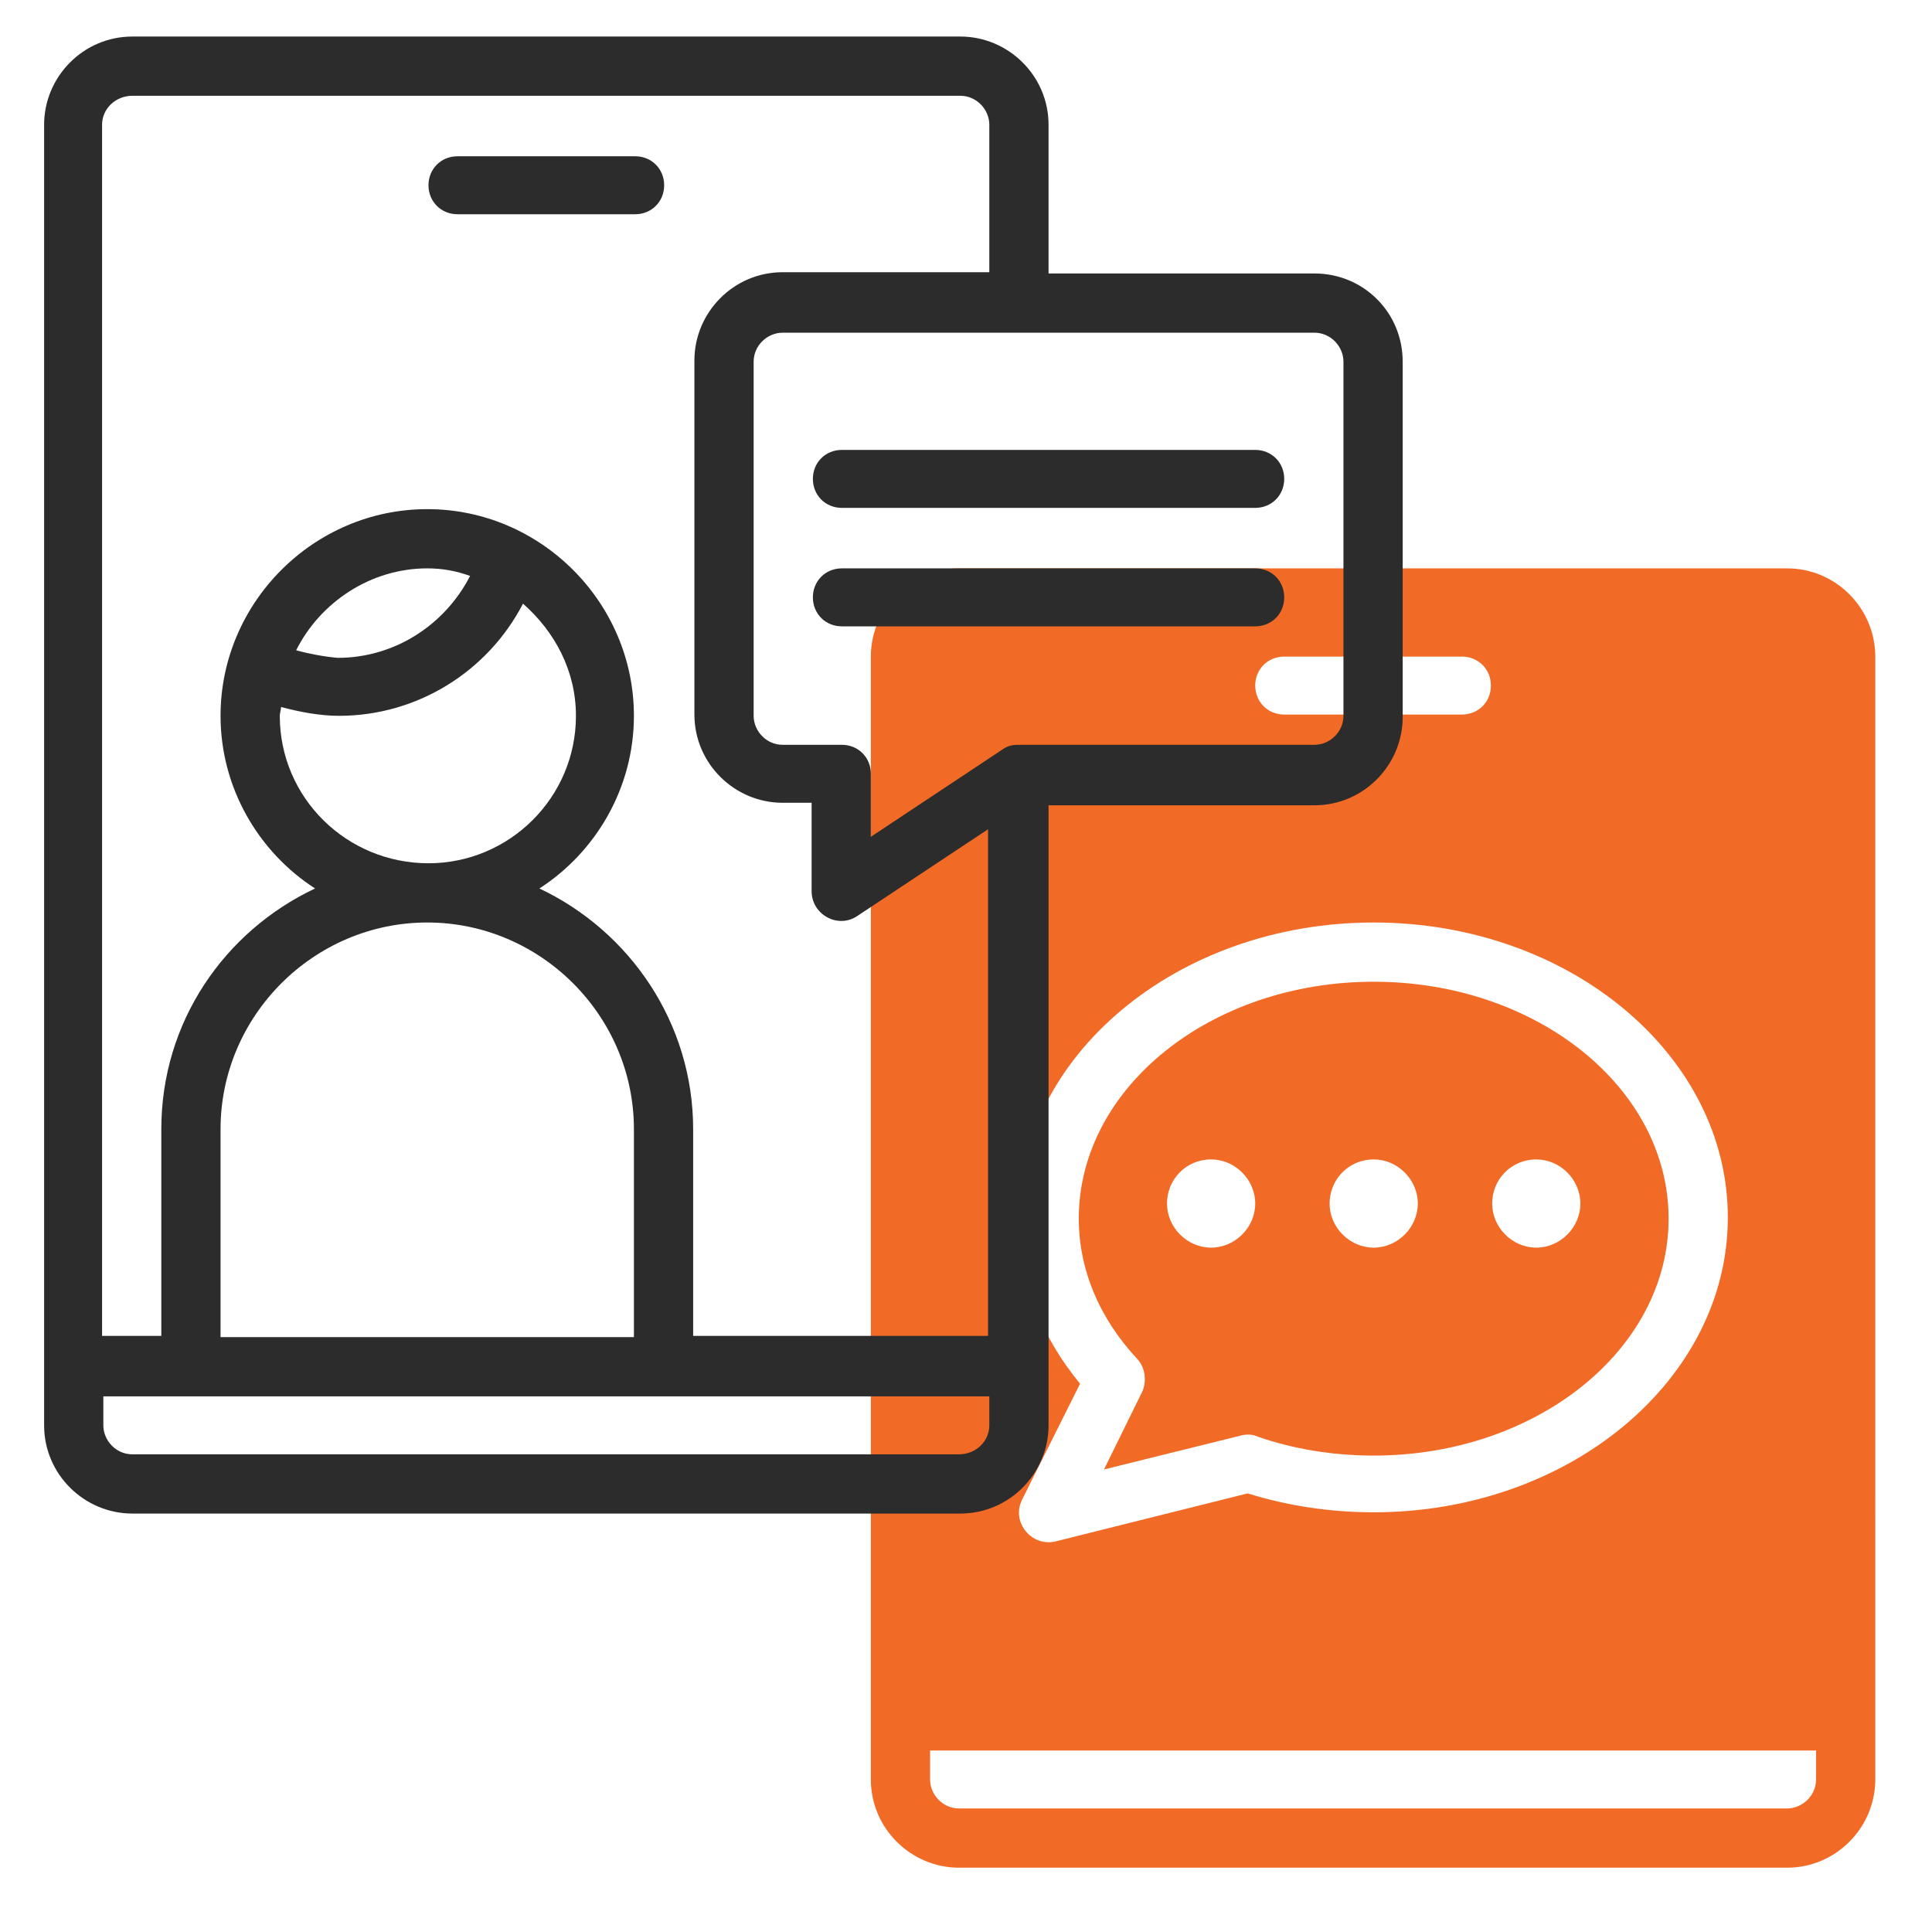
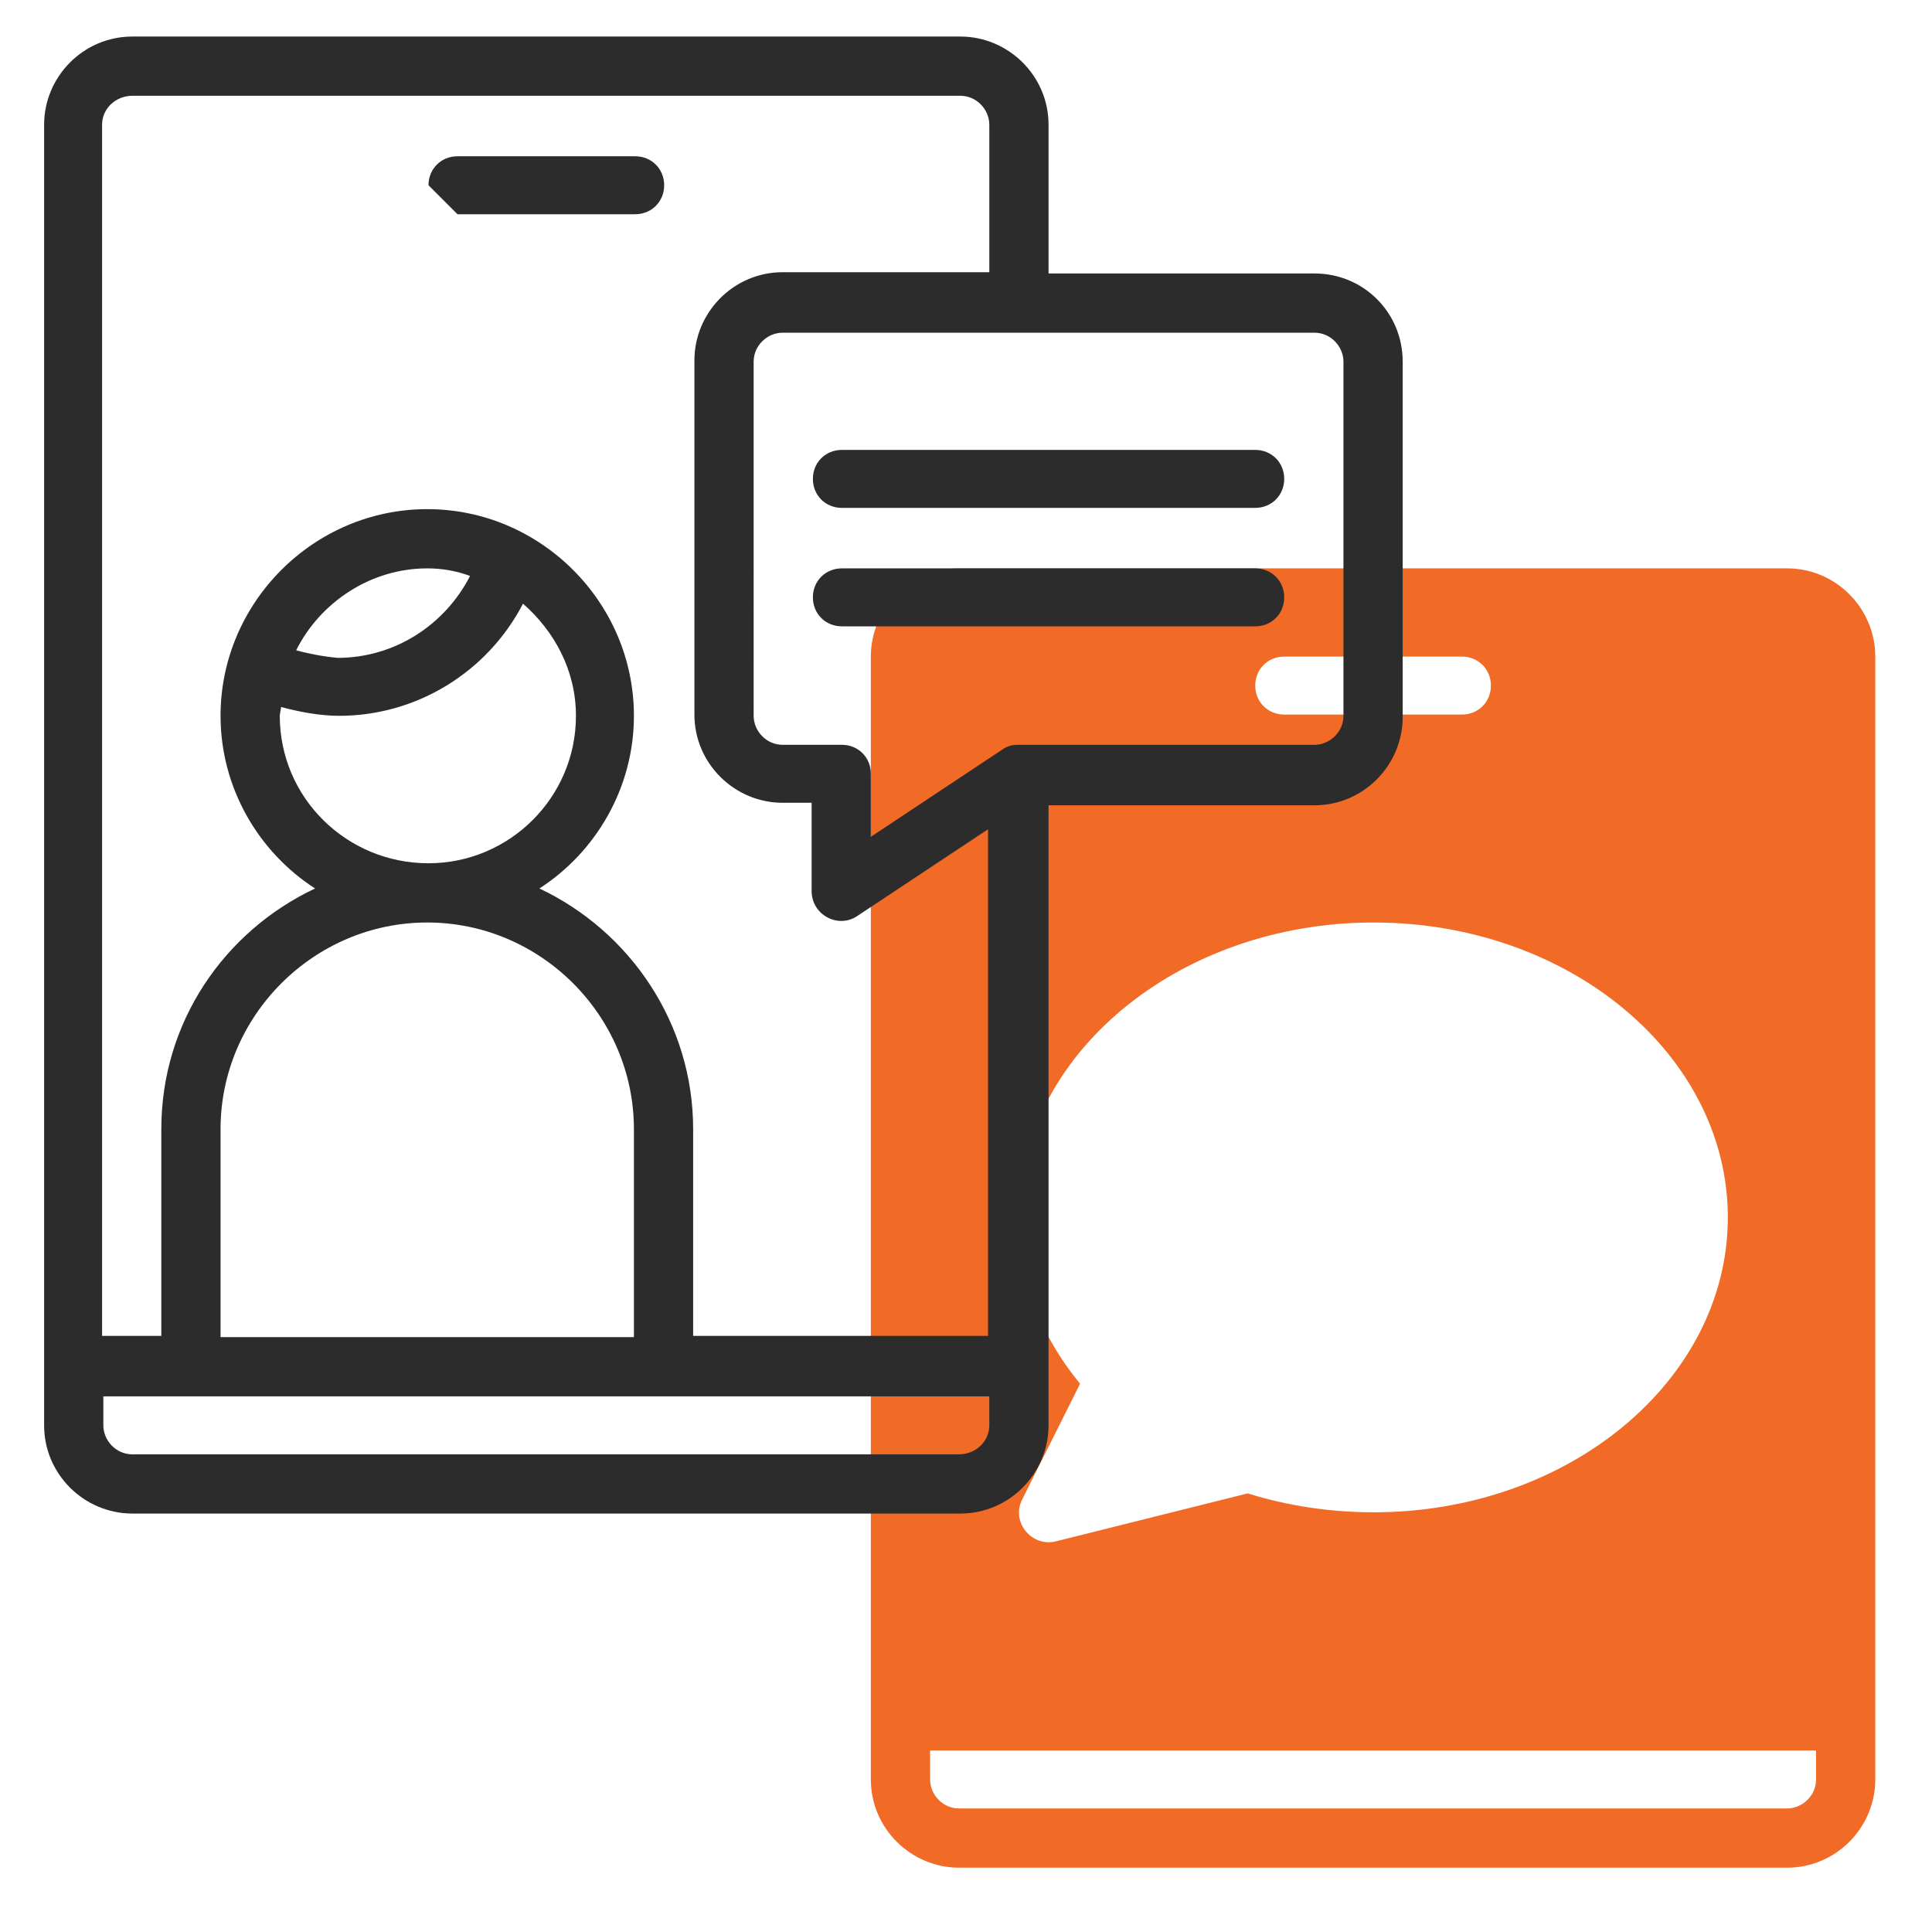
<svg xmlns="http://www.w3.org/2000/svg" id="line" x="0px" y="0px" viewBox="0 0 153.3 151.4" style="enable-background:new 0 0 153.3 151.4;" xml:space="preserve">
  <style type="text/css">	.st0{fill:#F16A26;}	.st1{fill:#2B2C2B;}	.st2{fill:#C4A2FC;}	.st3{fill:#151A6A;}	.st4{fill:#CA9CFF;}	.st5{fill:#17156F;}	.st6{fill:#C2A0FA;}</style>
  <g>
    <path class="st0" d="M141.8,45.1H76.1c-3.9,0-7,3.2-7,7v89.1c0,3.9,3.2,7,7,7h65.7c3.9,0,7-3.2,7-7V52.1  C148.8,48.3,145.7,45.1,141.8,45.1z M101.9,52.1H116c1.3,0,2.3,1,2.3,2.3s-1,2.3-2.3,2.3h-14.1c-1.3,0-2.3-1-2.3-2.3  S100.6,52.1,101.9,52.1z M109,73.2c15.5,0,28.1,10.5,28.1,23.4s-12.6,23.4-28.1,23.4c-3.4,0-6.8-0.5-10-1.5l-15.2,3.8  c-1.9,0.5-3.6-1.5-2.7-3.3l4.6-9.2c-3.2-3.9-4.9-8.4-4.9-13.2C80.8,83.8,93.4,73.2,109,73.2z M144.1,141.2c0,1.3-1.1,2.3-2.3,2.3  H76.1c-1.3,0-2.3-1.1-2.3-2.3v-2.3h70.3V141.2z" />
-     <path class="st0" d="M90.6,110.5l-3,6.1l10.9-2.7c0.4-0.1,0.9-0.1,1.3,0.1c2.9,1,6,1.5,9.2,1.5c12.9,0,23.4-8.4,23.4-18.8  S121.9,77.9,109,77.9c-12.9,0-23.4,8.4-23.4,18.8c0,4,1.6,7.9,4.7,11.2C90.9,108.6,91,109.7,90.6,110.5z M121.9,92  c1.9,0,3.5,1.6,3.5,3.5s-1.6,3.5-3.5,3.5c-1.9,0-3.5-1.6-3.5-3.5S119.9,92,121.9,92z M109,92c1.9,0,3.5,1.6,3.5,3.5  S110.9,99,109,99c-1.9,0-3.5-1.6-3.5-3.5S107,92,109,92z M96.1,92c1.9,0,3.5,1.6,3.5,3.5S98,99,96.1,99c-1.9,0-3.5-1.6-3.5-3.5  S94.1,92,96.1,92z" />
  </g>
  <g>
-     <path class="st1" d="M36.3,17h14.1c1.3,0,2.3-1,2.3-2.3s-1-2.3-2.3-2.3H36.3c-1.3,0-2.3,1-2.3,2.3S35,17,36.3,17z" />
+     <path class="st1" d="M36.3,17h14.1c1.3,0,2.3-1,2.3-2.3s-1-2.3-2.3-2.3H36.3c-1.3,0-2.3,1-2.3,2.3z" />
    <path class="st1" d="M104.3,21.7H83.2V9.9c0-3.9-3.2-7-7-7H10.5c-3.9,0-7,3.2-7,7v103.2c0,3.9,3.2,7,7,7h65.7c3.9,0,7-3.2,7-7V63.9  h21.1c3.9,0,7-3.2,7-7V28.7C111.3,24.8,108.2,21.7,104.3,21.7z M10.5,7.6h65.7c1.3,0,2.3,1.1,2.3,2.3v11.7H62.1c-3.9,0-7,3.2-7,7  v28.1c0,3.9,3.2,7,7,7h2.3v7c0,1.9,2.1,3,3.6,2l10.4-6.9v40.2H55V89.6c0-8.4-5-15.7-12.2-19.1c4.5-2.9,7.5-8,7.5-13.7  c0-9-7.4-16.4-16.4-16.4c-9,0-16.4,7.4-16.4,16.4c0,5.7,3,10.8,7.5,13.7c-7.2,3.4-12.2,10.6-12.2,19.1v16.4H8.1V9.9  C8.1,8.6,9.2,7.6,10.5,7.6z M22.2,56.8c0-0.2,0.1-0.5,0.1-0.7c1.5,0.4,3.1,0.7,4.6,0.7c6.2,0,11.8-3.5,14.6-8.9  c2.5,2.2,4.2,5.3,4.2,8.9c0,6.5-5.3,11.7-11.7,11.7C27.5,68.5,22.2,63.3,22.2,56.8z M23.5,51.6c1.9-3.8,5.9-6.5,10.4-6.5  c1.2,0,2.3,0.2,3.4,0.6c-2,3.9-6,6.5-10.5,6.5C25.7,52.1,24.6,51.9,23.5,51.6z M50.3,106.1H17.5V89.6c0-9,7.4-16.4,16.4-16.4  c9,0,16.4,7.4,16.4,16.4V106.1z M76.1,115.4H10.5c-1.3,0-2.3-1.1-2.3-2.3v-2.3h70.3v2.3C78.5,114.4,77.4,115.4,76.1,115.4z   M106.6,56.8c0,1.3-1.1,2.3-2.3,2.3H80.8c-0.5,0-0.9,0.1-1.3,0.4l-10.4,6.9v-5c0-1.3-1-2.3-2.3-2.3h-4.7c-1.3,0-2.3-1.1-2.3-2.3  V28.7c0-1.3,1.1-2.3,2.3-2.3h42.2c1.3,0,2.3,1.1,2.3,2.3V56.8z" />
    <path class="st1" d="M99.6,35.7H66.8c-1.3,0-2.3,1-2.3,2.3s1,2.3,2.3,2.3h32.8c1.3,0,2.3-1,2.3-2.3S100.9,35.7,99.6,35.7z" />
    <path class="st1" d="M99.6,45.1H66.8c-1.3,0-2.3,1-2.3,2.3s1,2.3,2.3,2.3h32.8c1.3,0,2.3-1,2.3-2.3S100.9,45.1,99.6,45.1z" />
  </g>
</svg>